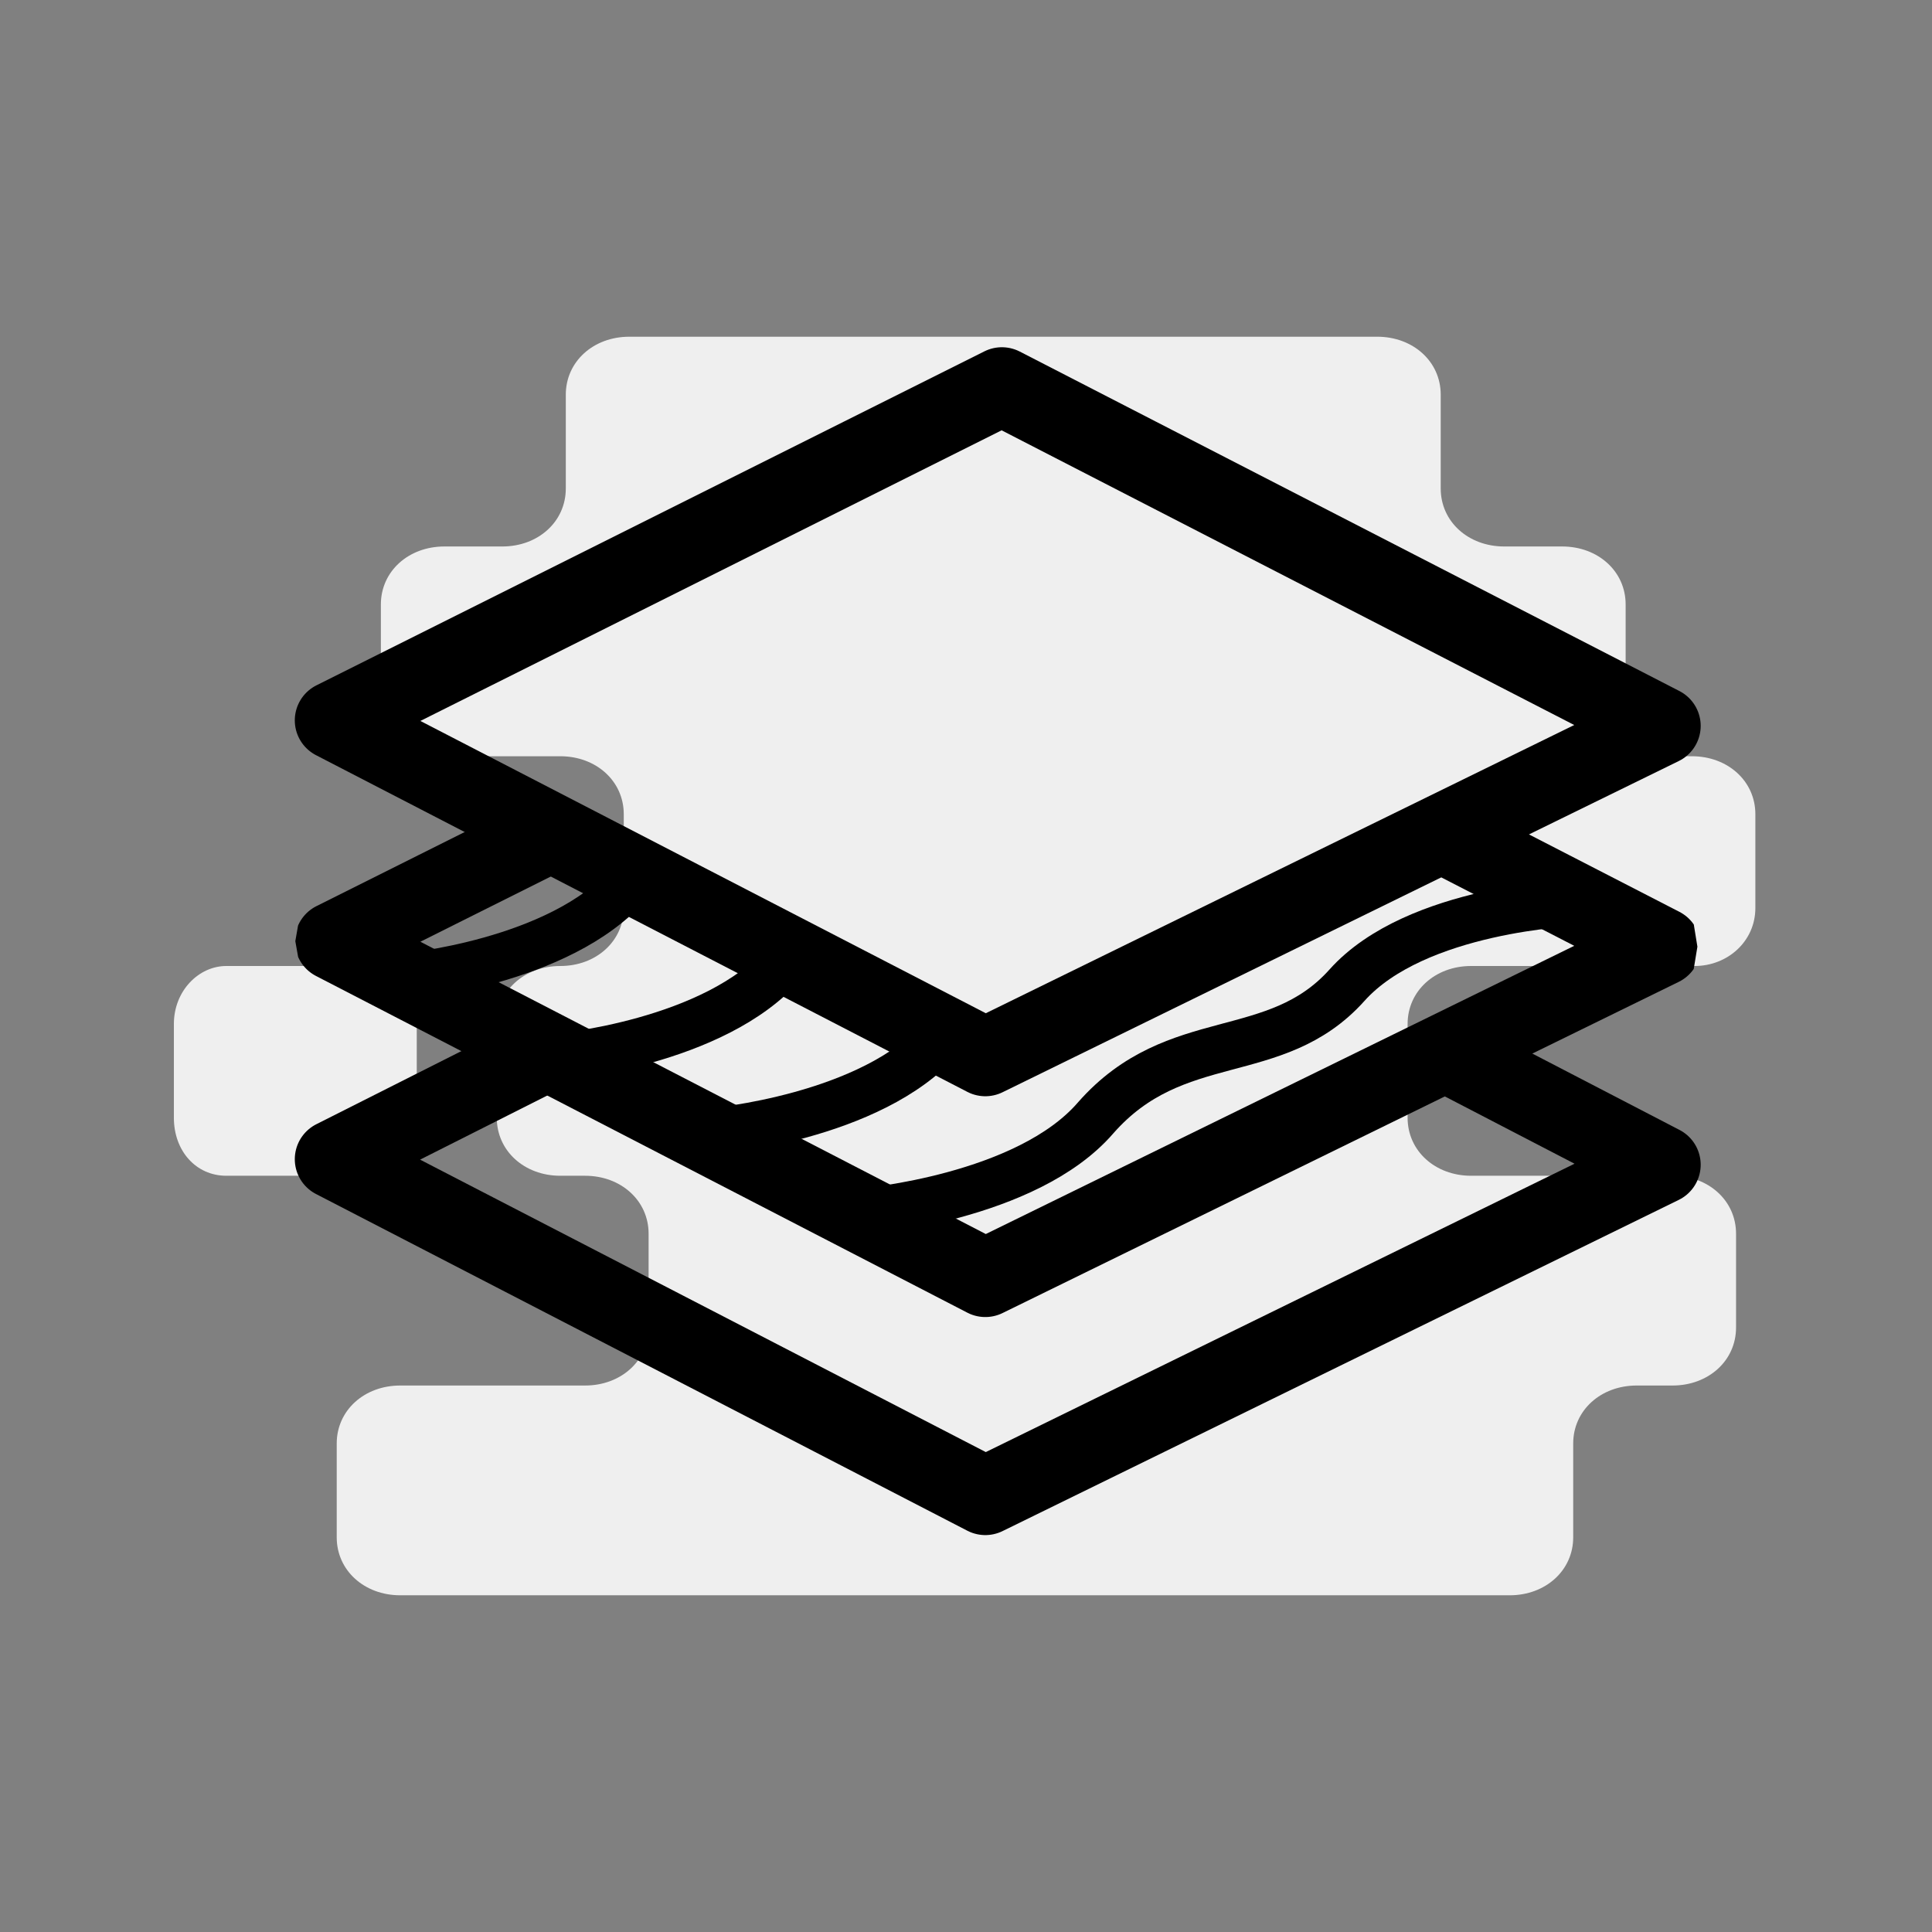
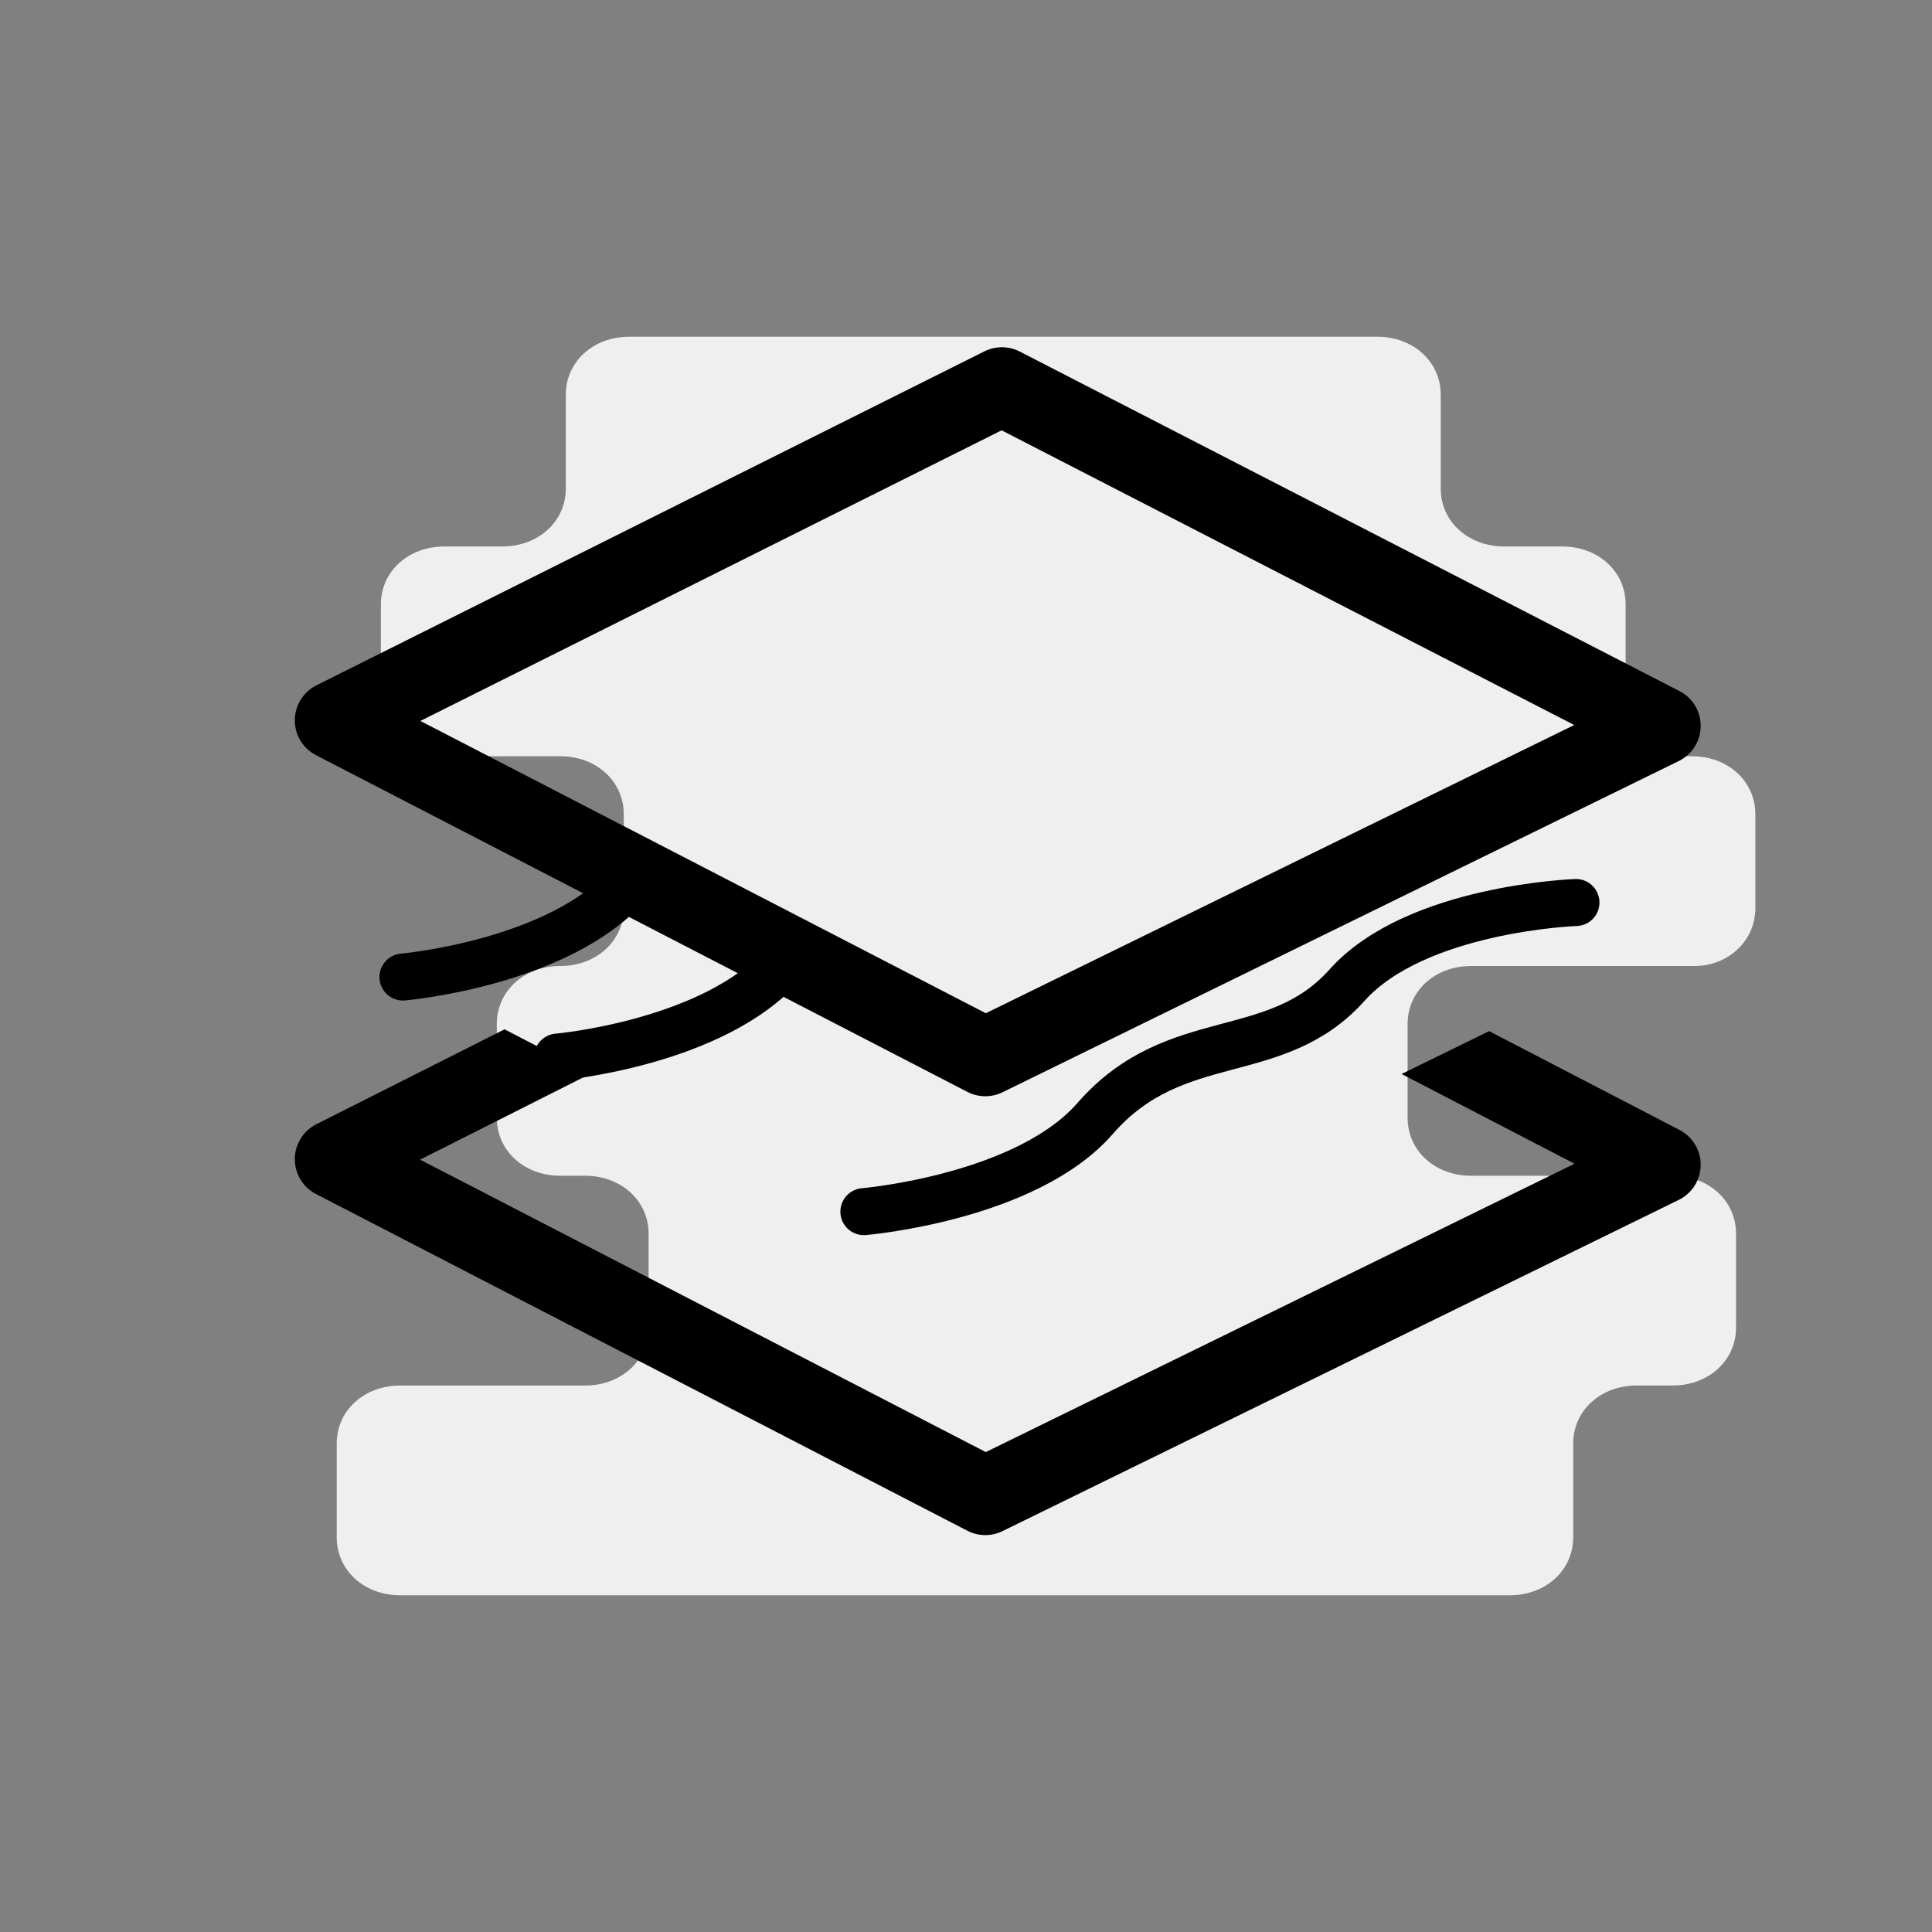
<svg xmlns="http://www.w3.org/2000/svg" xmlns:xlink="http://www.w3.org/1999/xlink" version="1.1" id="Lager_1" x="0px" y="0px" viewBox="0 0 70 70" style="enable-background:new 0 0 70 70;" xml:space="preserve">
  <rect x="0" y="0" width="70" height="70" fill="#808080" stroke="none" />
  <style type="text/css">
	.st0{display:none;}
	.st1{display:inline;fill:#E01D27;}
	.st2{fill:#EFEFEF;}
	.st3{fill:none;stroke:#000000;stroke-width:2.838;stroke-linecap:round;stroke-linejoin:round;stroke-miterlimit:10;}
	.st4{clip-path:url(#SVGID_2_);}
	.st5{fill:none;stroke:#000000;stroke-width:1.703;stroke-linecap:round;stroke-linejoin:round;stroke-miterlimit:10;}
	
		.st6{clip-path:url(#SVGID_4_);fill:none;stroke:#000000;stroke-width:2.838;stroke-linecap:round;stroke-linejoin:round;stroke-miterlimit:10;}
</style>
  <g id="Lager_2_1_" class="st0">
    <rect class="st1" width="70" height="70" />
  </g>
  <g>
    <g>
-       <path class="st2" d="M13.2,35h-5c-1,0-1.9,0.9-1.9,2.1v3.4c0,1.2,0.8,2.1,1.9,2.1h5c1,0,1.9-0.9,1.9-2.1v-3.4    C15.1,35.9,14.3,35,13.2,35z" />
      <path class="st2" d="M63.6,32.9v-3.4c0-1.2-1-2.1-2.3-2.1h-0.1c-1.3,0-2.3-0.9-2.3-2.1v-3.4c0-1.2-1-2.1-2.3-2.1h-2.1    c-1.3,0-2.3-0.9-2.3-2.1v-3.4c0-1.2-1-2.1-2.3-2.1H22.8c-1.3,0-2.3,0.9-2.3,2.1v3.4c0,1.2-1,2.1-2.3,2.1h-2.1    c-1.3,0-2.3,0.9-2.3,2.1v3.4c0,1.2,1,2.1,2.3,2.1h4.2c1.3,0,2.3,0.9,2.3,2.1v3.4c0,1.2-1,2.1-2.3,2.1h0C19,35,18,35.9,18,37.1v3.4    c0,1.2,1,2.1,2.3,2.1h0.9c1.3,0,2.3,0.9,2.3,2.1v3.4c0,1.2-1,2.1-2.3,2.1h-6.7c-1.3,0-2.3,0.9-2.3,2.1v3.4c0,1.2,1,2.1,2.3,2.1    h40.2c1.3,0,2.3-0.9,2.3-2.1v-3.4c0-1.2,1-2.1,2.3-2.1h1.3c1.3,0,2.3-0.9,2.3-2.1v-3.4c0-1.2-1-2.1-2.3-2.1h-7.3    c-1.3,0-2.3-0.9-2.3-2.1v-3.4c0-1.2,1-2.1,2.3-2.1h8.1C62.6,35,63.6,34.1,63.6,32.9z" />
    </g>
    <polygon class="st3" points="12.1,26.1 36.3,14 60.2,26.3 35.7,38.3  " />
    <g>
      <defs>
        <polygon id="SVGID_1_" points="12.1,26.1 10.7,34.1 12.1,42 35.7,54.2 60.2,42.2 61.5,34.3 60.2,26.3 35.7,38.3    " />
      </defs>
      <clipPath id="SVGID_2_">
        <use xlink:href="#SVGID_1_" style="overflow:visible;" />
      </clipPath>
      <g class="st4">
-         <polygon class="st3" points="12.1,34.1 36.3,22 60.2,34.3 35.7,46.3    " />
        <g>
          <path class="st5" d="M40.3,24.1c0,0-5.9,0.3-8.4,3.1c-2.6,2.9-6.2,1.5-9.1,4.8c-2.5,2.9-8.2,3.4-8.2,3.4" />
          <path class="st5" d="M45.9,27c0,0-5.9,0.3-8.4,3.1c-2.6,2.9-6.2,1.5-9.1,4.8c-2.5,2.9-8.2,3.4-8.2,3.4" />
-           <path class="st5" d="M51.5,29.8c0,0-5.8,0.3-8.3,3c-2.6,2.9-6.2,1.5-9.1,4.8c-2.5,2.9-8.3,3.4-8.3,3.4" />
          <path class="st5" d="M57.1,32.7c0,0-5.8,0.2-8.3,3c-2.6,2.9-6.2,1.5-9.1,4.8c-2.5,2.9-8.4,3.4-8.4,3.4" />
        </g>
      </g>
    </g>
    <g>
      <defs>
        <polygon id="SVGID_3_" points="12.1,34.1 9.7,42 12.1,44.4 35.7,56.5 60.2,44.6 62.5,42.2 60.2,34.3 35.7,46.3    " />
      </defs>
      <clipPath id="SVGID_4_">
        <use xlink:href="#SVGID_3_" style="overflow:visible;" />
      </clipPath>
      <polygon class="st6" points="12.1,42 36.3,29.8 60.2,42.2 35.7,54.2   " />
    </g>
  </g>
</svg>